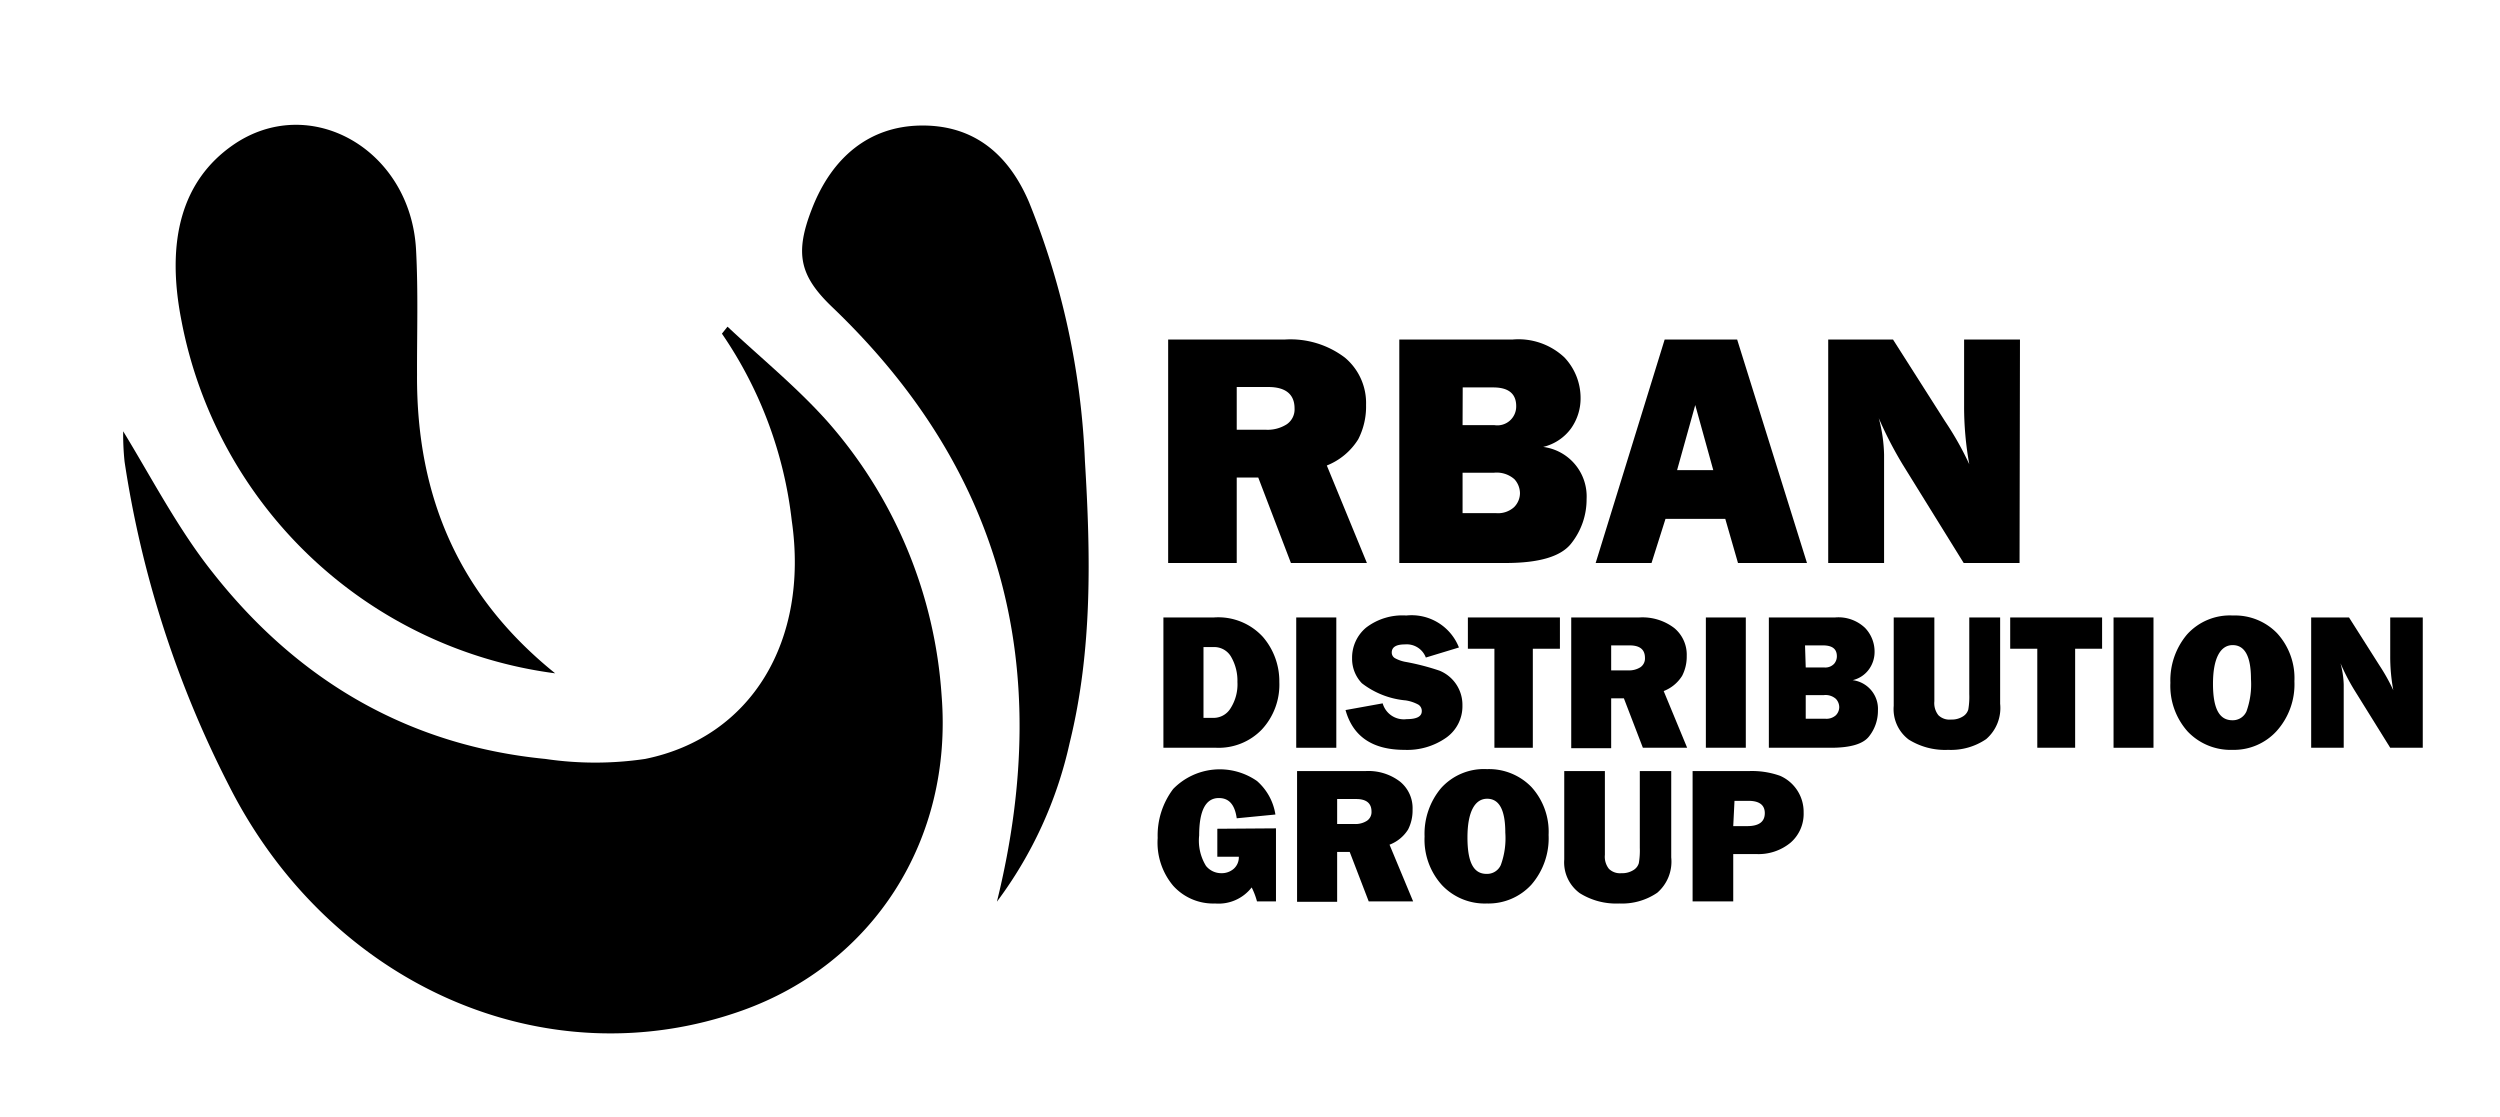
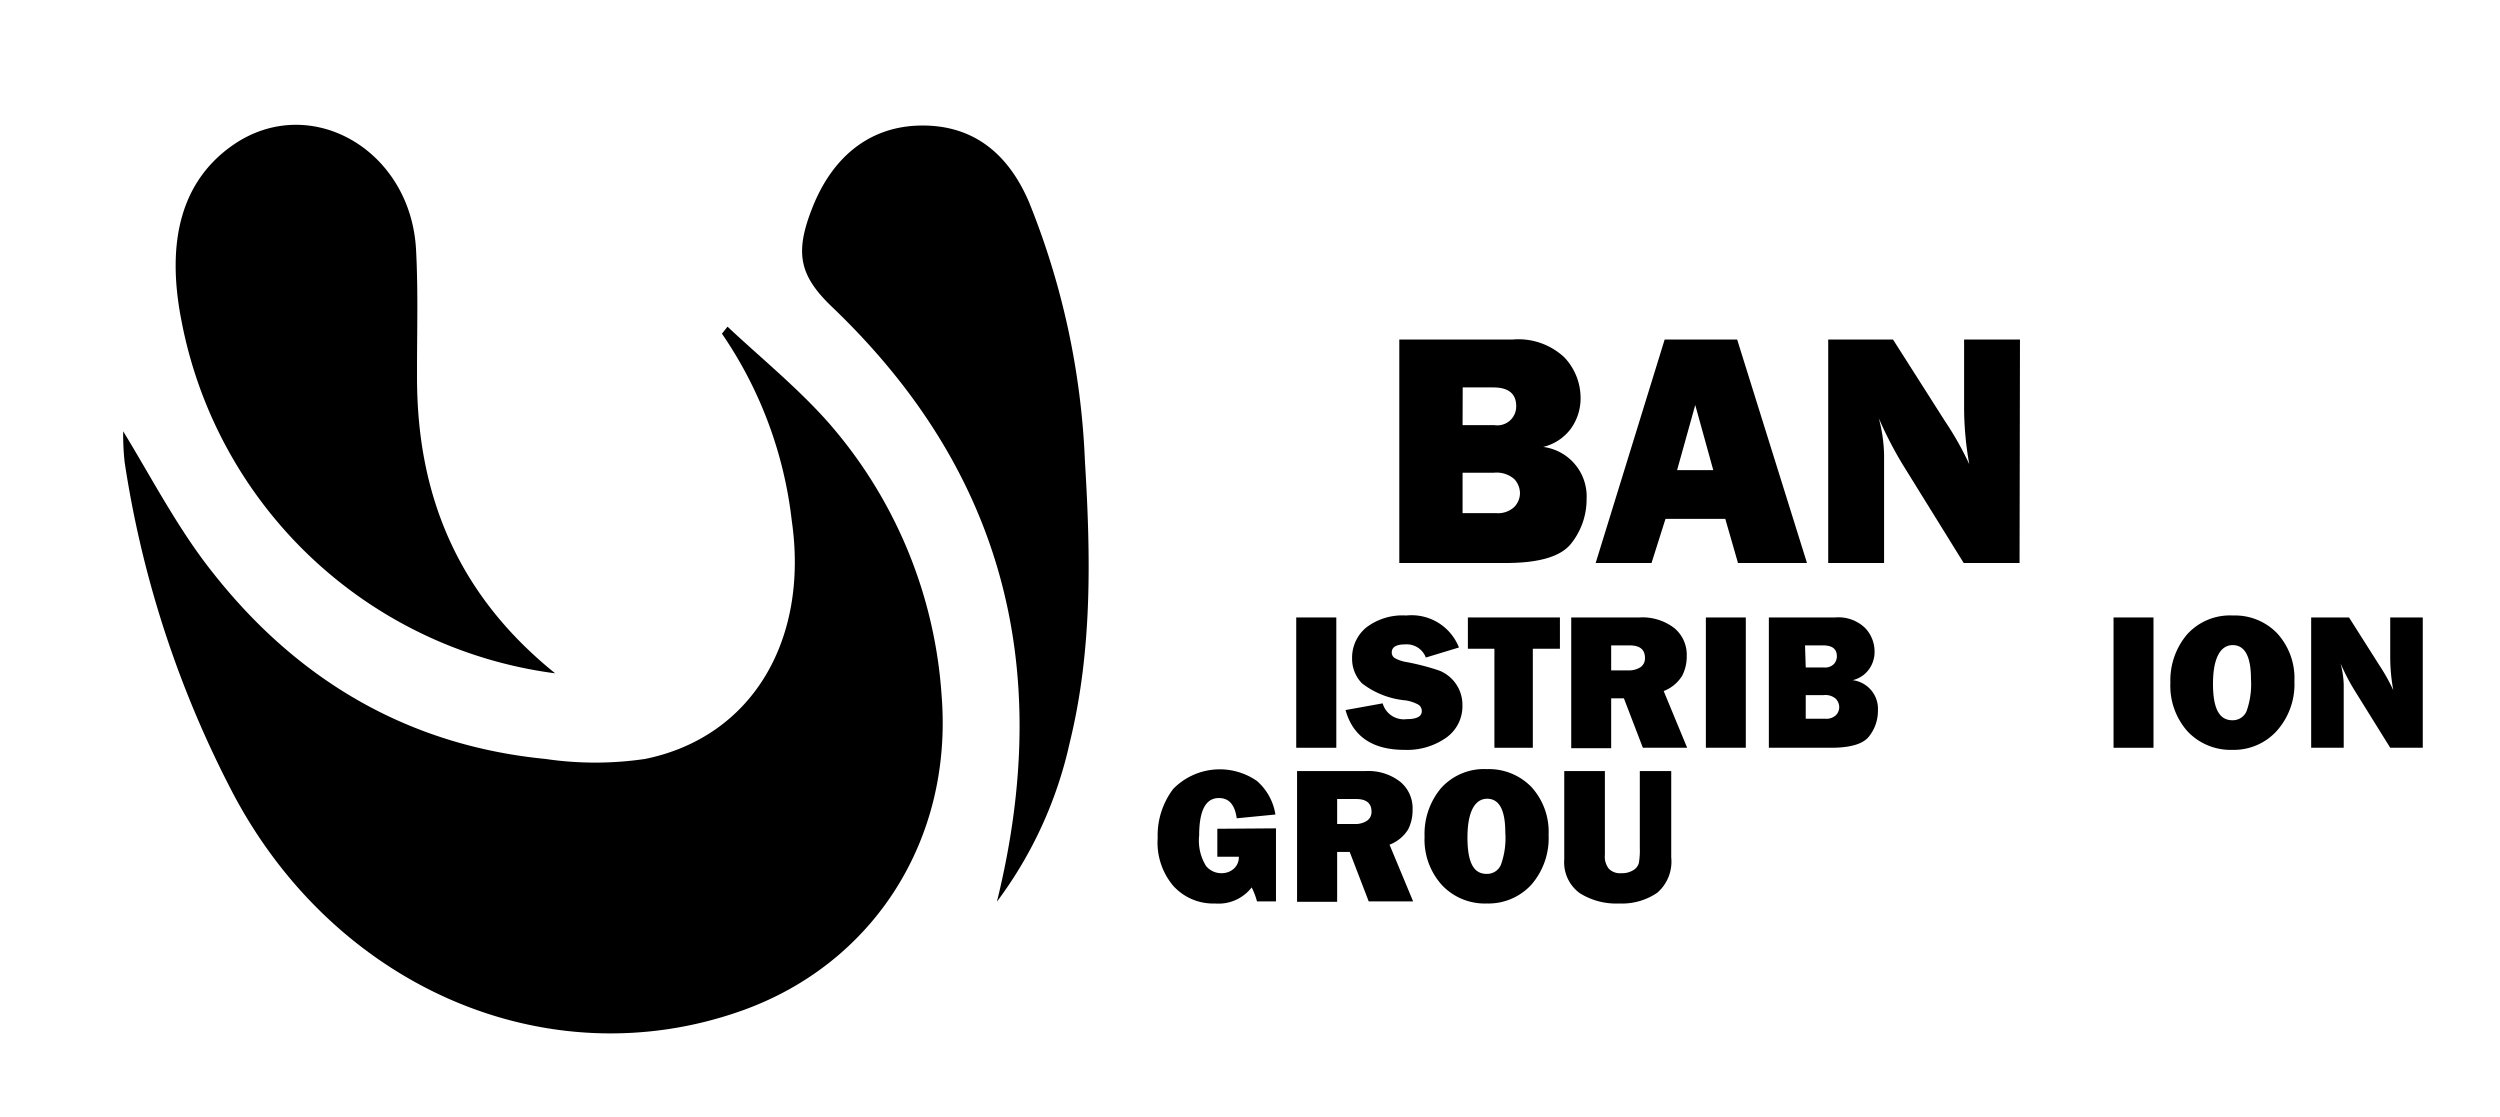
<svg xmlns="http://www.w3.org/2000/svg" id="Layer_1" data-name="Layer 1" width="179" height="80" viewBox="0 0 179 80">
  <g id="Logo">
    <path d="M8.82,30.88c2,3.27,3.93,7,6.4,10.1,6.29,8,14.33,12.43,23.83,13.36a24.41,24.41,0,0,0,7.14,0c7.65-1.56,11.74-8.5,10.5-17.06a29.55,29.55,0,0,0-5-13.39l.4-.5c2.39,2.24,4.94,4.31,7.14,6.77a33,33,0,0,1,8.19,19.65C68.24,60.15,62.52,69,53.15,72.35c-14,5-29.5-1.72-36.77-16.13A75.28,75.28,0,0,1,8.92,33.06,18.58,18.58,0,0,1,8.82,30.88Z" />
    <path d="M39.75,48.21A31.38,31.38,0,0,1,13,23c-1.16-5.85.07-10.09,3.66-12.6,5.49-3.83,12.75.27,13.13,7.49.16,3,.06,6,.07,8.94C29.81,35.75,33,42.77,39.75,48.21Z" />
    <path d="M71.38,64.56c4.28-17.37,0-31.29-11.79-42.57-2.33-2.23-2.7-3.83-1.47-7,1.46-3.8,4.18-5.93,7.75-6s6.22,1.76,7.81,5.49a55.36,55.36,0,0,1,4,18.52c.41,6.73.55,13.53-1.09,20.18A29.63,29.63,0,0,1,71.38,64.56Z" />
  </g>
-   <path d="M97.87,40.31H92.43l-2.34-6.12H88.55v6.12H83.64v-16H92a6.44,6.44,0,0,1,4.3,1.3A4.24,4.24,0,0,1,97.81,29a5.12,5.12,0,0,1-.56,2.45A4.68,4.68,0,0,1,95,33.33Zm-9.32-9.54h2.09a2.55,2.55,0,0,0,1.49-.39,1.29,1.29,0,0,0,.56-1.14c0-1-.63-1.53-1.88-1.53H88.55Z" />
  <path d="M100.19,40.31v-16h8.12a4.8,4.8,0,0,1,3.7,1.28,4.22,4.22,0,0,1,1.16,2.92,3.72,3.72,0,0,1-.68,2.16,3.46,3.46,0,0,1-2,1.33,3.57,3.57,0,0,1,3.11,3.73,5.06,5.06,0,0,1-1.1,3.18q-1.09,1.4-4.68,1.4Zm4.53-9.87H107a1.35,1.35,0,0,0,1.56-1.36c0-.89-.55-1.34-1.64-1.34h-2.19Zm0,6.3h2.39a1.71,1.71,0,0,0,1.3-.43,1.43,1.43,0,0,0,.42-1,1.51,1.51,0,0,0-.4-1,1.92,1.92,0,0,0-1.49-.46h-2.22Z" />
  <path d="M124.44,40.31l-.91-3.16h-4.28l-1,3.16h-4l4.94-16h5.19l5,16Zm-4.36-6.65h2.59L121.38,29Z" />
  <path d="M144.6,40.31h-4l-4.38-7.07a27.71,27.71,0,0,1-1.7-3.3,10.91,10.91,0,0,1,.38,2.62v7.75h-4v-16h4.64l3.73,5.86A22.36,22.36,0,0,1,141,33.24a23.24,23.24,0,0,1-.37-4.19V24.31h4Z" />
-   <path d="M83.3,53.54V44.21h3.61a4.33,4.33,0,0,1,3.52,1.4,4.86,4.86,0,0,1,1.17,3.22,4.72,4.72,0,0,1-1.25,3.4,4.29,4.29,0,0,1-3.26,1.31Zm2.87-2.14h.74a1.42,1.42,0,0,0,1.2-.69,3.18,3.18,0,0,0,.49-1.88,3.4,3.4,0,0,0-.43-1.76,1.39,1.39,0,0,0-1.26-.74h-.74Z" />
  <path d="M95.68,44.21v9.33H92.81V44.21Z" />
  <path d="M96.34,50.84,99,50.36a1.57,1.57,0,0,0,1.72,1.13q1.08,0,1.08-.57a.53.53,0,0,0-.25-.47,2.8,2.8,0,0,0-.89-.3,6,6,0,0,1-3.15-1.23,2.52,2.52,0,0,1-.7-1.78,2.8,2.8,0,0,1,1-2.2,4.27,4.27,0,0,1,2.88-.87,3.64,3.64,0,0,1,3.77,2.29l-2.37.72a1.46,1.46,0,0,0-1.5-.94c-.62,0-.94.19-.94.58a.46.46,0,0,0,.22.4,2.48,2.48,0,0,0,.82.28,17.21,17.21,0,0,1,2.38.62,2.64,2.64,0,0,1,1.64,2.49,2.75,2.75,0,0,1-1.15,2.3,4.85,4.85,0,0,1-3,.88C98.28,53.69,96.87,52.74,96.34,50.84Z" />
  <path d="M109.75,46.45v7.09H107V46.45H105.1V44.21h6.59v2.24Z" />
  <path d="M120.8,53.54h-3.17L116.27,50h-.91v3.57H112.5V44.21h4.87a3.75,3.75,0,0,1,2.51.76,2.48,2.48,0,0,1,.89,2,3,3,0,0,1-.33,1.42,2.71,2.71,0,0,1-1.32,1.09ZM115.36,48h1.23a1.52,1.52,0,0,0,.87-.23.76.76,0,0,0,.32-.66c0-.6-.36-.9-1.1-.9h-1.32Z" />
  <path d="M125,44.21v9.33h-2.86V44.21Z" />
  <path d="M126.65,53.54V44.21h4.74a2.76,2.76,0,0,1,2.15.75,2.45,2.45,0,0,1,.68,1.7,2.12,2.12,0,0,1-.4,1.26,2,2,0,0,1-1.17.78,2.07,2.07,0,0,1,1.81,2.17,2.94,2.94,0,0,1-.64,1.86q-.63.81-2.73.81Zm2.64-5.75h1.32a.86.86,0,0,0,.71-.26.82.82,0,0,0,.2-.54c0-.52-.32-.78-1-.78h-1.28Zm0,3.67h1.39a1,1,0,0,0,.77-.25.84.84,0,0,0,.24-.58.88.88,0,0,0-.24-.59,1.11,1.11,0,0,0-.86-.27h-1.3Z" />
-   <path d="M143.21,44.21v6.18a2.94,2.94,0,0,1-1,2.53,4.47,4.47,0,0,1-2.72.77,4.91,4.91,0,0,1-2.83-.74,2.73,2.73,0,0,1-1.07-2.41V44.21h2.91v6a1.39,1.39,0,0,0,.29,1,1.13,1.13,0,0,0,.9.31,1.49,1.49,0,0,0,.85-.22.86.86,0,0,0,.39-.5,5.32,5.32,0,0,0,.07-1.1V44.21Z" />
-   <path d="M148.58,46.45v7.09h-2.71V46.45h-1.94V44.21h6.58v2.24Z" />
  <path d="M154.19,44.21v9.33h-2.86V44.21Z" />
  <path d="M159.85,53.69a4.24,4.24,0,0,1-3.21-1.31,4.9,4.9,0,0,1-1.24-3.49,5.09,5.09,0,0,1,1.19-3.46,4.13,4.13,0,0,1,3.29-1.36,4.19,4.19,0,0,1,3.17,1.28,4.76,4.76,0,0,1,1.23,3.43A5,5,0,0,1,163,52.35,4.14,4.14,0,0,1,159.85,53.69Zm0-2.12a1.07,1.07,0,0,0,1-.64,5.75,5.75,0,0,0,.32-2.31c0-1.62-.44-2.43-1.31-2.43s-1.41.92-1.41,2.77S158.94,51.57,159.84,51.57Z" />
  <path d="M173.47,53.54h-2.33l-2.56-4.12a14.89,14.89,0,0,1-1-1.93,6.52,6.52,0,0,1,.23,1.53v4.52h-2.33V44.21h2.71l2.17,3.42a13.65,13.65,0,0,1,1,1.79,13.21,13.21,0,0,1-.22-2.45V44.21h2.33Z" />
  <path d="M91.36,59.31v5.23H90a5.15,5.15,0,0,0-.38-1A3,3,0,0,1,87,64.69a3.85,3.85,0,0,1-3-1.27A4.8,4.8,0,0,1,82.89,60,5.51,5.51,0,0,1,84,56.49a4.66,4.66,0,0,1,6-.57,4,4,0,0,1,1.32,2.4l-2.77.27c-.14-1-.57-1.45-1.28-1.45-.94,0-1.41.89-1.41,2.68A3.45,3.45,0,0,0,86.35,62a1.4,1.4,0,0,0,1.1.52,1.3,1.3,0,0,0,.88-.31,1.1,1.1,0,0,0,.37-.87H87.16v-2Z" />
  <path d="M101.18,64.54H98L96.64,61h-.9v3.57H92.87V55.21h4.88a3.72,3.72,0,0,1,2.5.76,2.45,2.45,0,0,1,.89,2,3,3,0,0,1-.32,1.42,2.69,2.69,0,0,1-1.33,1.09ZM95.74,59H97a1.52,1.52,0,0,0,.87-.23.75.75,0,0,0,.33-.66c0-.6-.37-.9-1.1-.9H95.74Z" />
  <path d="M106.46,64.69a4.21,4.21,0,0,1-3.21-1.31A4.85,4.85,0,0,1,102,59.89a5.08,5.08,0,0,1,1.18-3.46,4.13,4.13,0,0,1,3.29-1.36,4.23,4.23,0,0,1,3.18,1.28,4.76,4.76,0,0,1,1.23,3.43,5.08,5.08,0,0,1-1.24,3.57A4.17,4.17,0,0,1,106.46,64.69Zm0-2.12a1.07,1.07,0,0,0,1-.64,5.58,5.58,0,0,0,.32-2.31c0-1.62-.43-2.43-1.3-2.43s-1.41.92-1.41,2.77S105.54,62.57,106.44,62.57Z" />
  <path d="M119.66,55.21v6.18a2.94,2.94,0,0,1-1,2.53,4.47,4.47,0,0,1-2.72.77,4.91,4.91,0,0,1-2.83-.74A2.73,2.73,0,0,1,112,61.54V55.21h2.91v6a1.39,1.39,0,0,0,.29,1,1.13,1.13,0,0,0,.9.31,1.49,1.49,0,0,0,.85-.22.86.86,0,0,0,.39-.5,5.32,5.32,0,0,0,.07-1.1V55.21Z" />
-   <path d="M124.1,61.15v3.39h-2.91V55.21h4a6,6,0,0,1,2.27.34,2.82,2.82,0,0,1,1.68,2.63,2.73,2.73,0,0,1-.93,2.15,3.6,3.6,0,0,1-2.48.82Zm0-2h1q1.26,0,1.26-.93c0-.58-.39-.88-1.17-.88h-1Z" />
</svg>